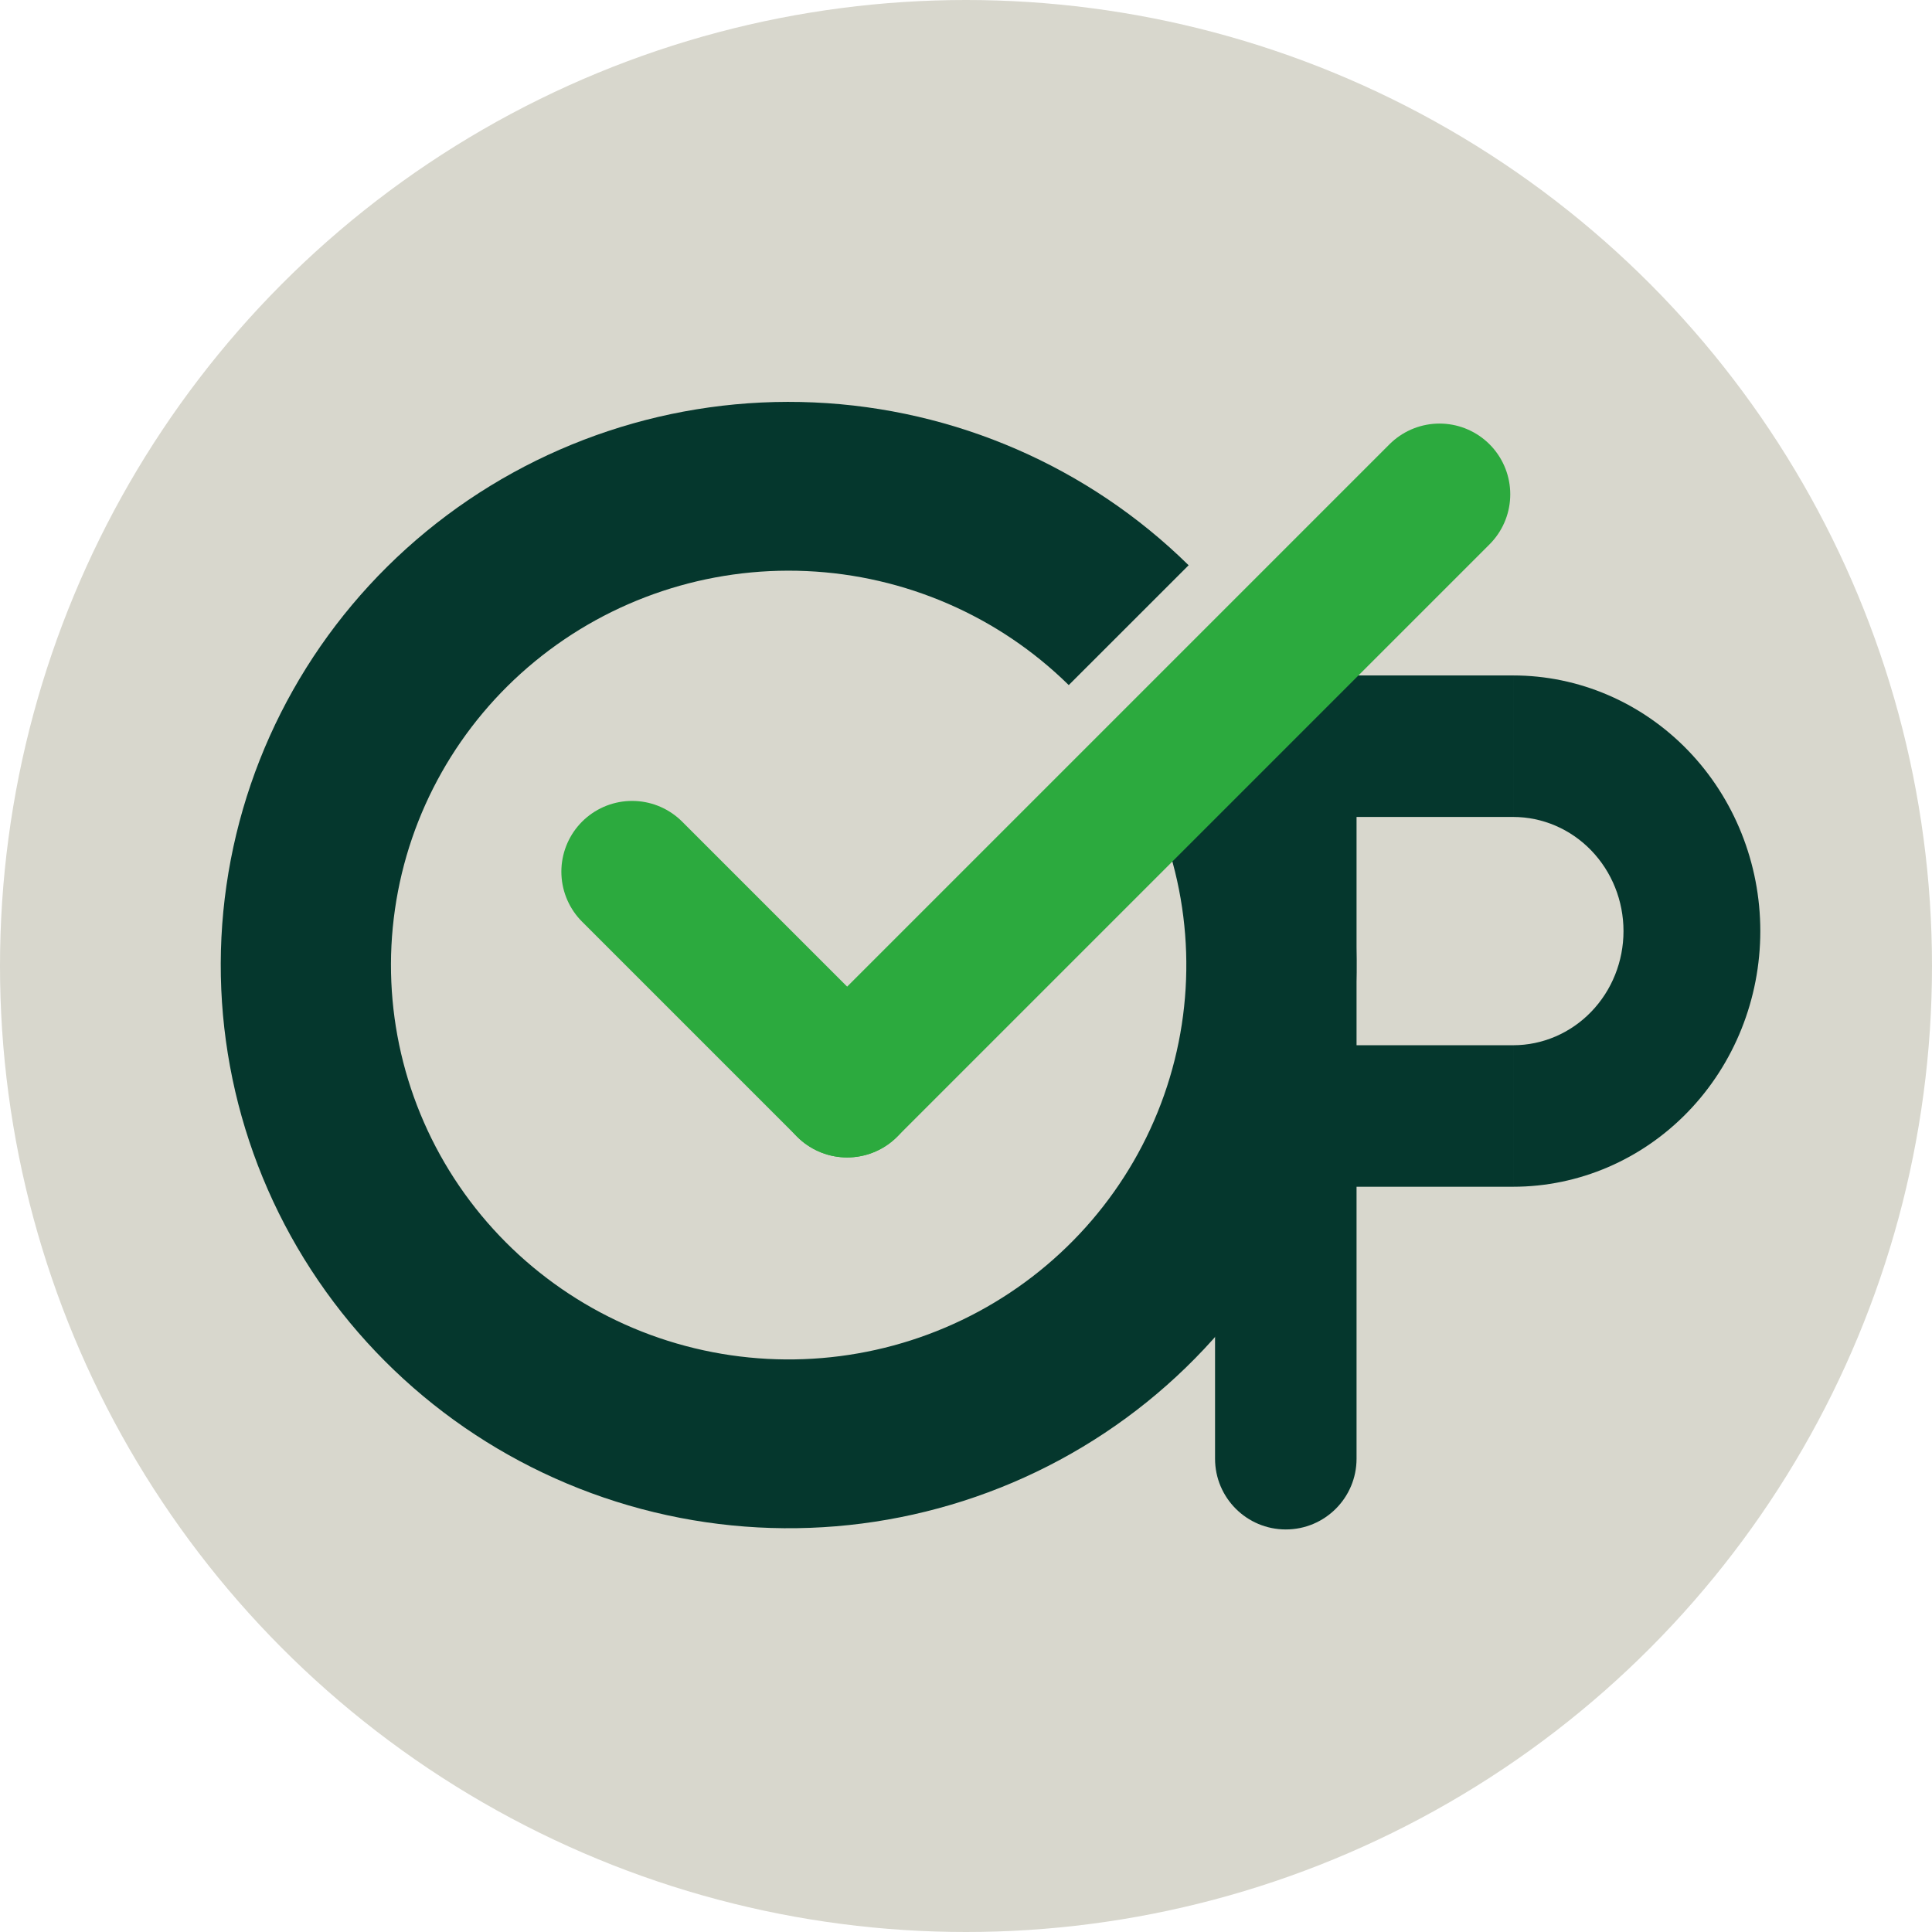
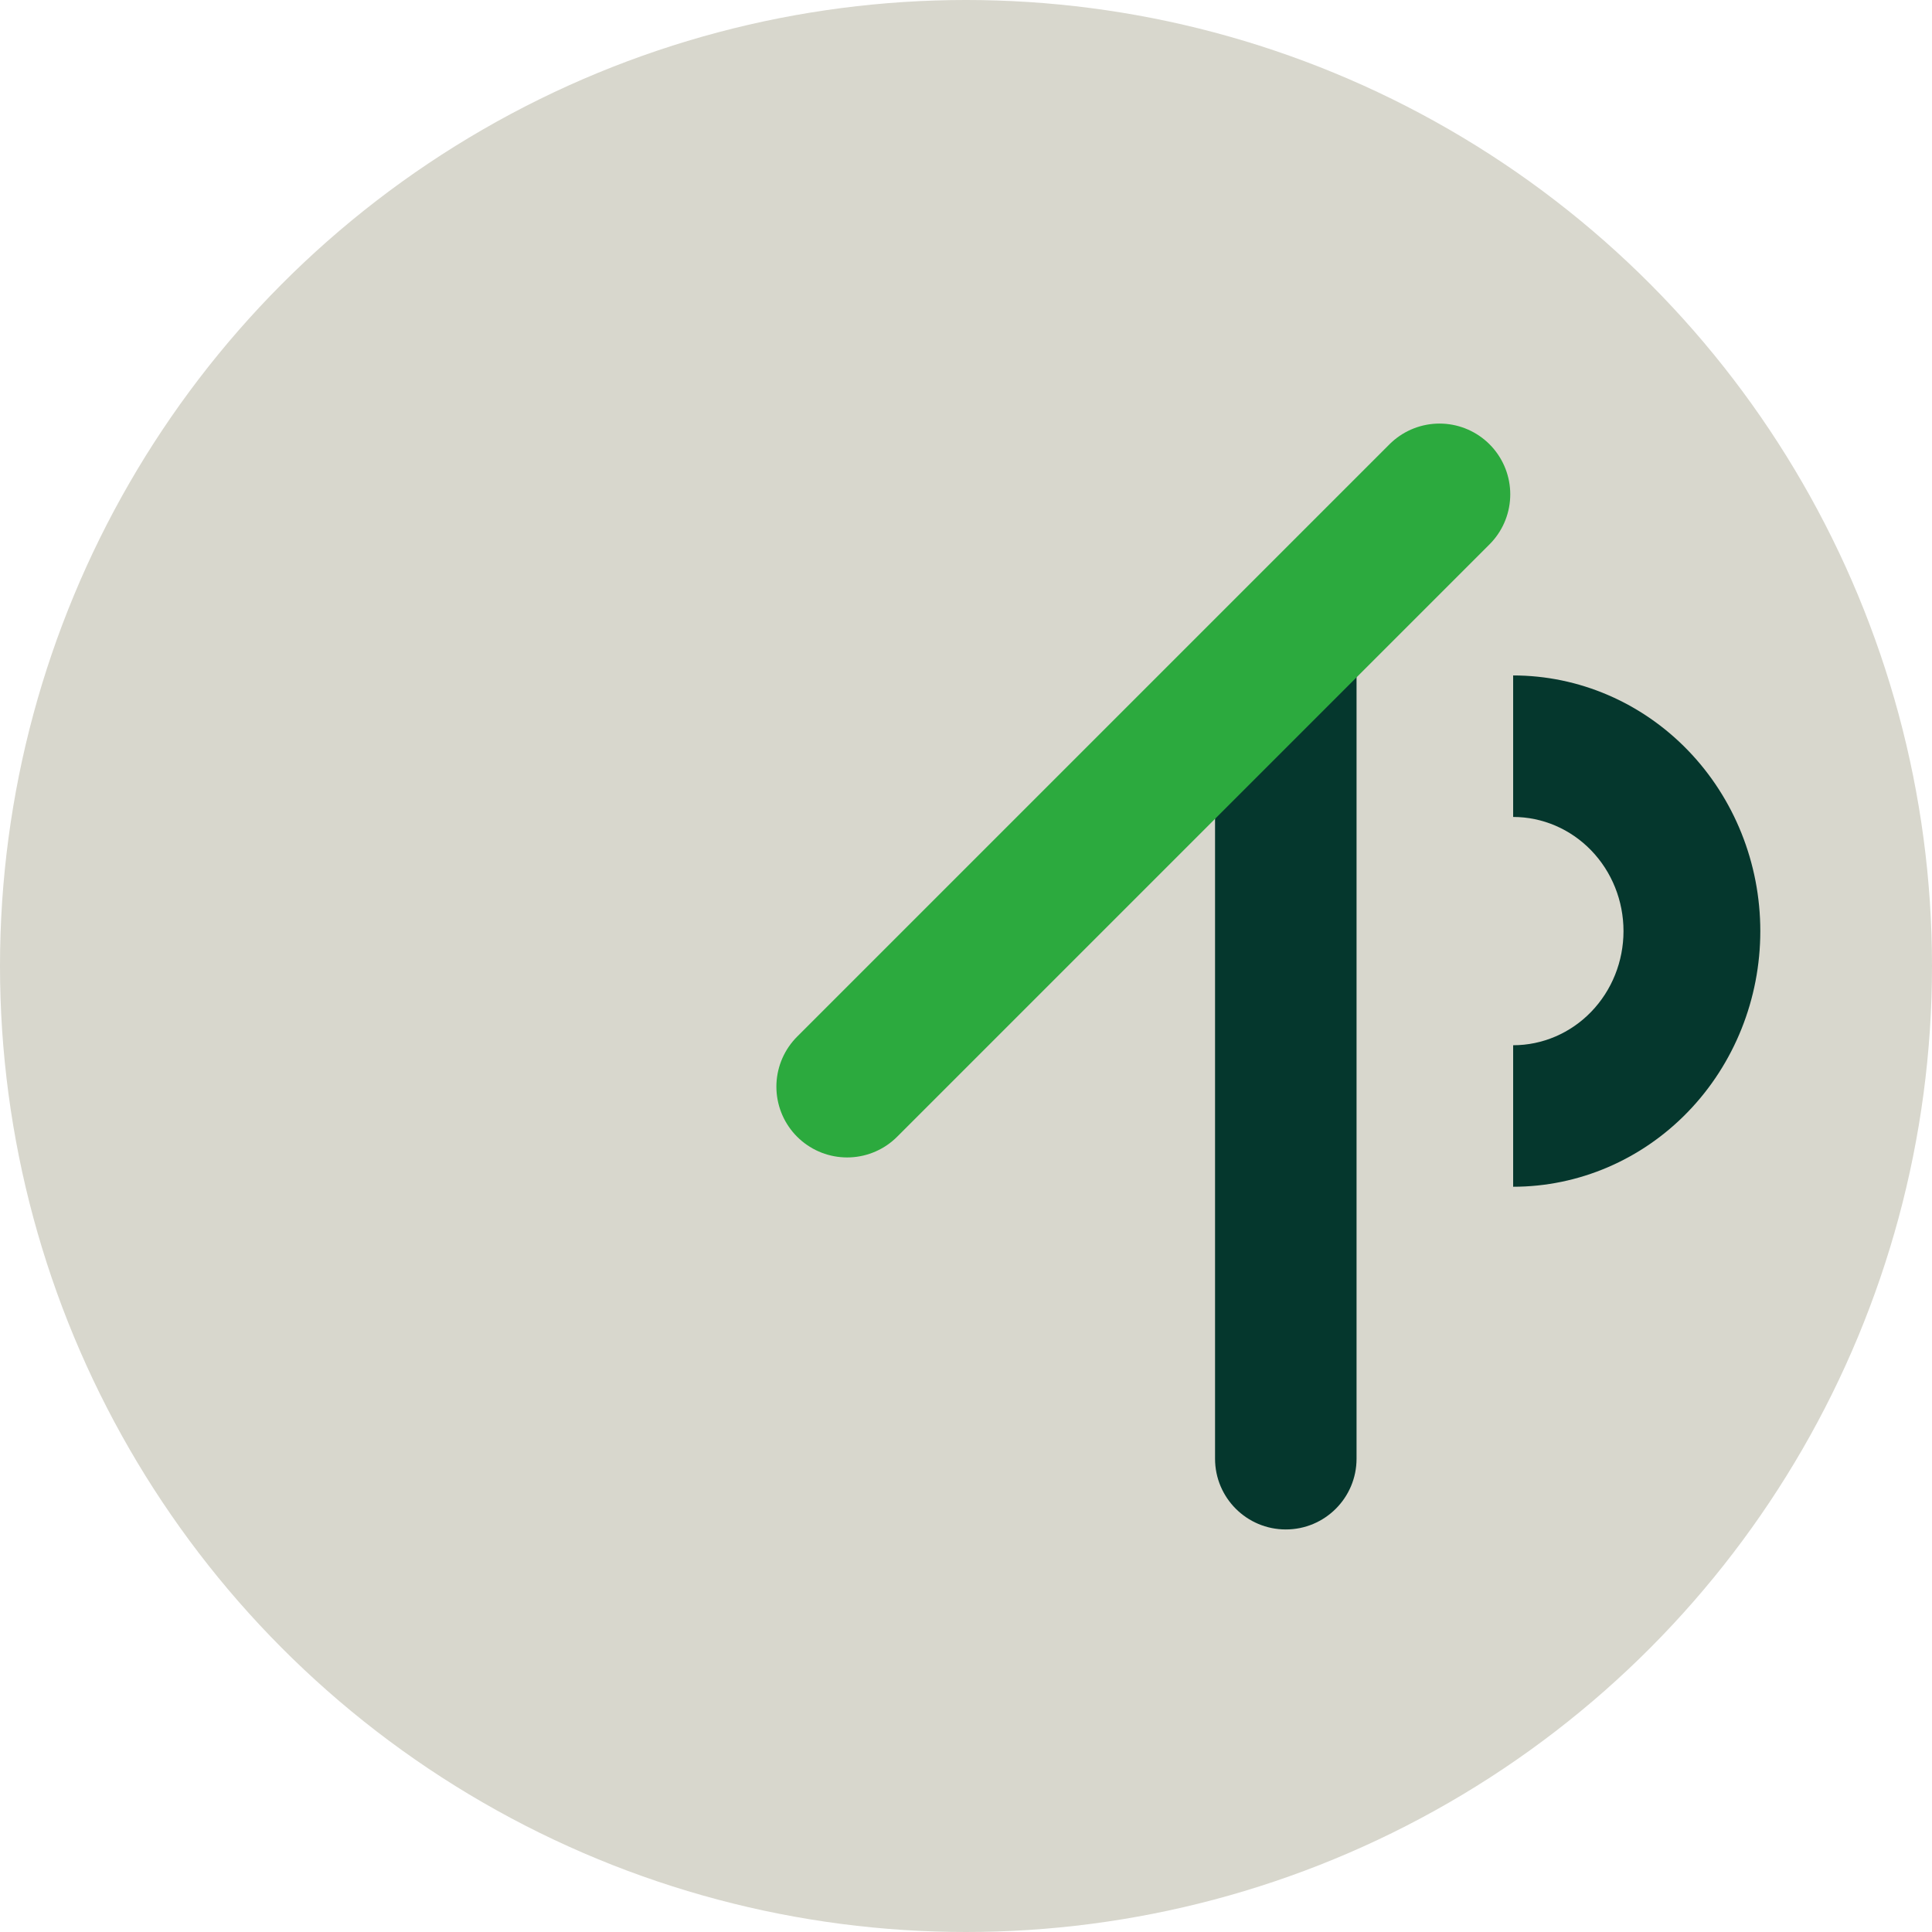
<svg xmlns="http://www.w3.org/2000/svg" width="1024" height="1024" viewBox="0 0 1024 1024" fill="none">
  <circle cx="512" cy="512" r="512" fill="#D8D7CD" />
-   <path d="M802 591.5H703" stroke="#05372D" stroke-width="75" />
-   <path d="M802 395.5H703" stroke="#05372D" stroke-width="75" />
-   <path d="M802 358C836.743 358 870.064 372.276 894.631 397.687C919.198 423.098 933 457.563 933 493.5C933 529.437 919.198 563.902 894.631 589.313C870.064 614.724 836.743 629 802 629L802 553.999C817.512 553.999 832.389 547.625 843.358 536.279C854.327 524.933 860.489 509.545 860.489 493.5C860.489 477.455 854.327 462.067 843.358 450.721C832.389 439.375 817.512 433.001 802 433.001V358Z" fill="#05372D" />
+   <path d="M802 358C836.743 358 870.064 372.276 894.631 397.687C919.198 423.098 933 457.563 933 493.5C933 529.437 919.198 563.902 894.631 589.313C870.064 614.724 836.743 629 802 629L802 553.999C817.512 553.999 832.389 547.625 843.358 536.279C854.327 524.933 860.489 509.545 860.489 493.5C860.489 477.455 854.327 462.067 843.358 450.721C832.389 439.375 817.512 433.001 802 433.001Z" fill="#05372D" />
  <path d="M644 773.141C644 793.852 660.789 810.641 681.5 810.641C702.211 810.641 719 793.852 719 773.141H681.5H644ZM681.5 350.971H644V773.141H681.5H719V350.971H681.5Z" fill="#05372D" />
-   <path d="M695.181 395.122C724.333 463.405 726.813 540.005 702.139 610.003C677.465 680.001 627.402 738.385 561.701 773.786C496 809.187 419.364 819.069 346.719 801.509C274.073 783.949 210.619 740.203 168.713 678.791C126.808 617.379 109.451 542.698 120.024 469.292C130.597 395.885 168.342 329.009 225.909 281.688C283.476 234.366 356.742 209.987 431.44 213.298C506.138 216.609 576.919 247.373 629.999 299.599L566.457 363.112C529.286 326.54 479.72 304.997 427.412 302.678C375.103 300.36 323.797 317.432 283.485 350.57C243.173 383.707 216.741 430.539 209.337 481.943C201.933 533.347 214.087 585.644 243.432 628.649C272.777 671.654 317.213 702.287 368.084 714.584C418.955 726.881 472.621 719.961 518.629 695.171C564.638 670.38 599.695 629.496 616.974 580.478C634.252 531.461 632.515 477.821 612.101 430.004L695.181 395.122Z" fill="#05372D" />
-   <line x1="335.033" y1="462" x2="449" y2="575.967" stroke="#2CAA3E" stroke-width="75" stroke-linecap="round" />
  <line x1="449" y1="575.967" x2="762.967" y2="262" stroke="#2CAA3E" stroke-width="75" stroke-linecap="round" />
</svg>